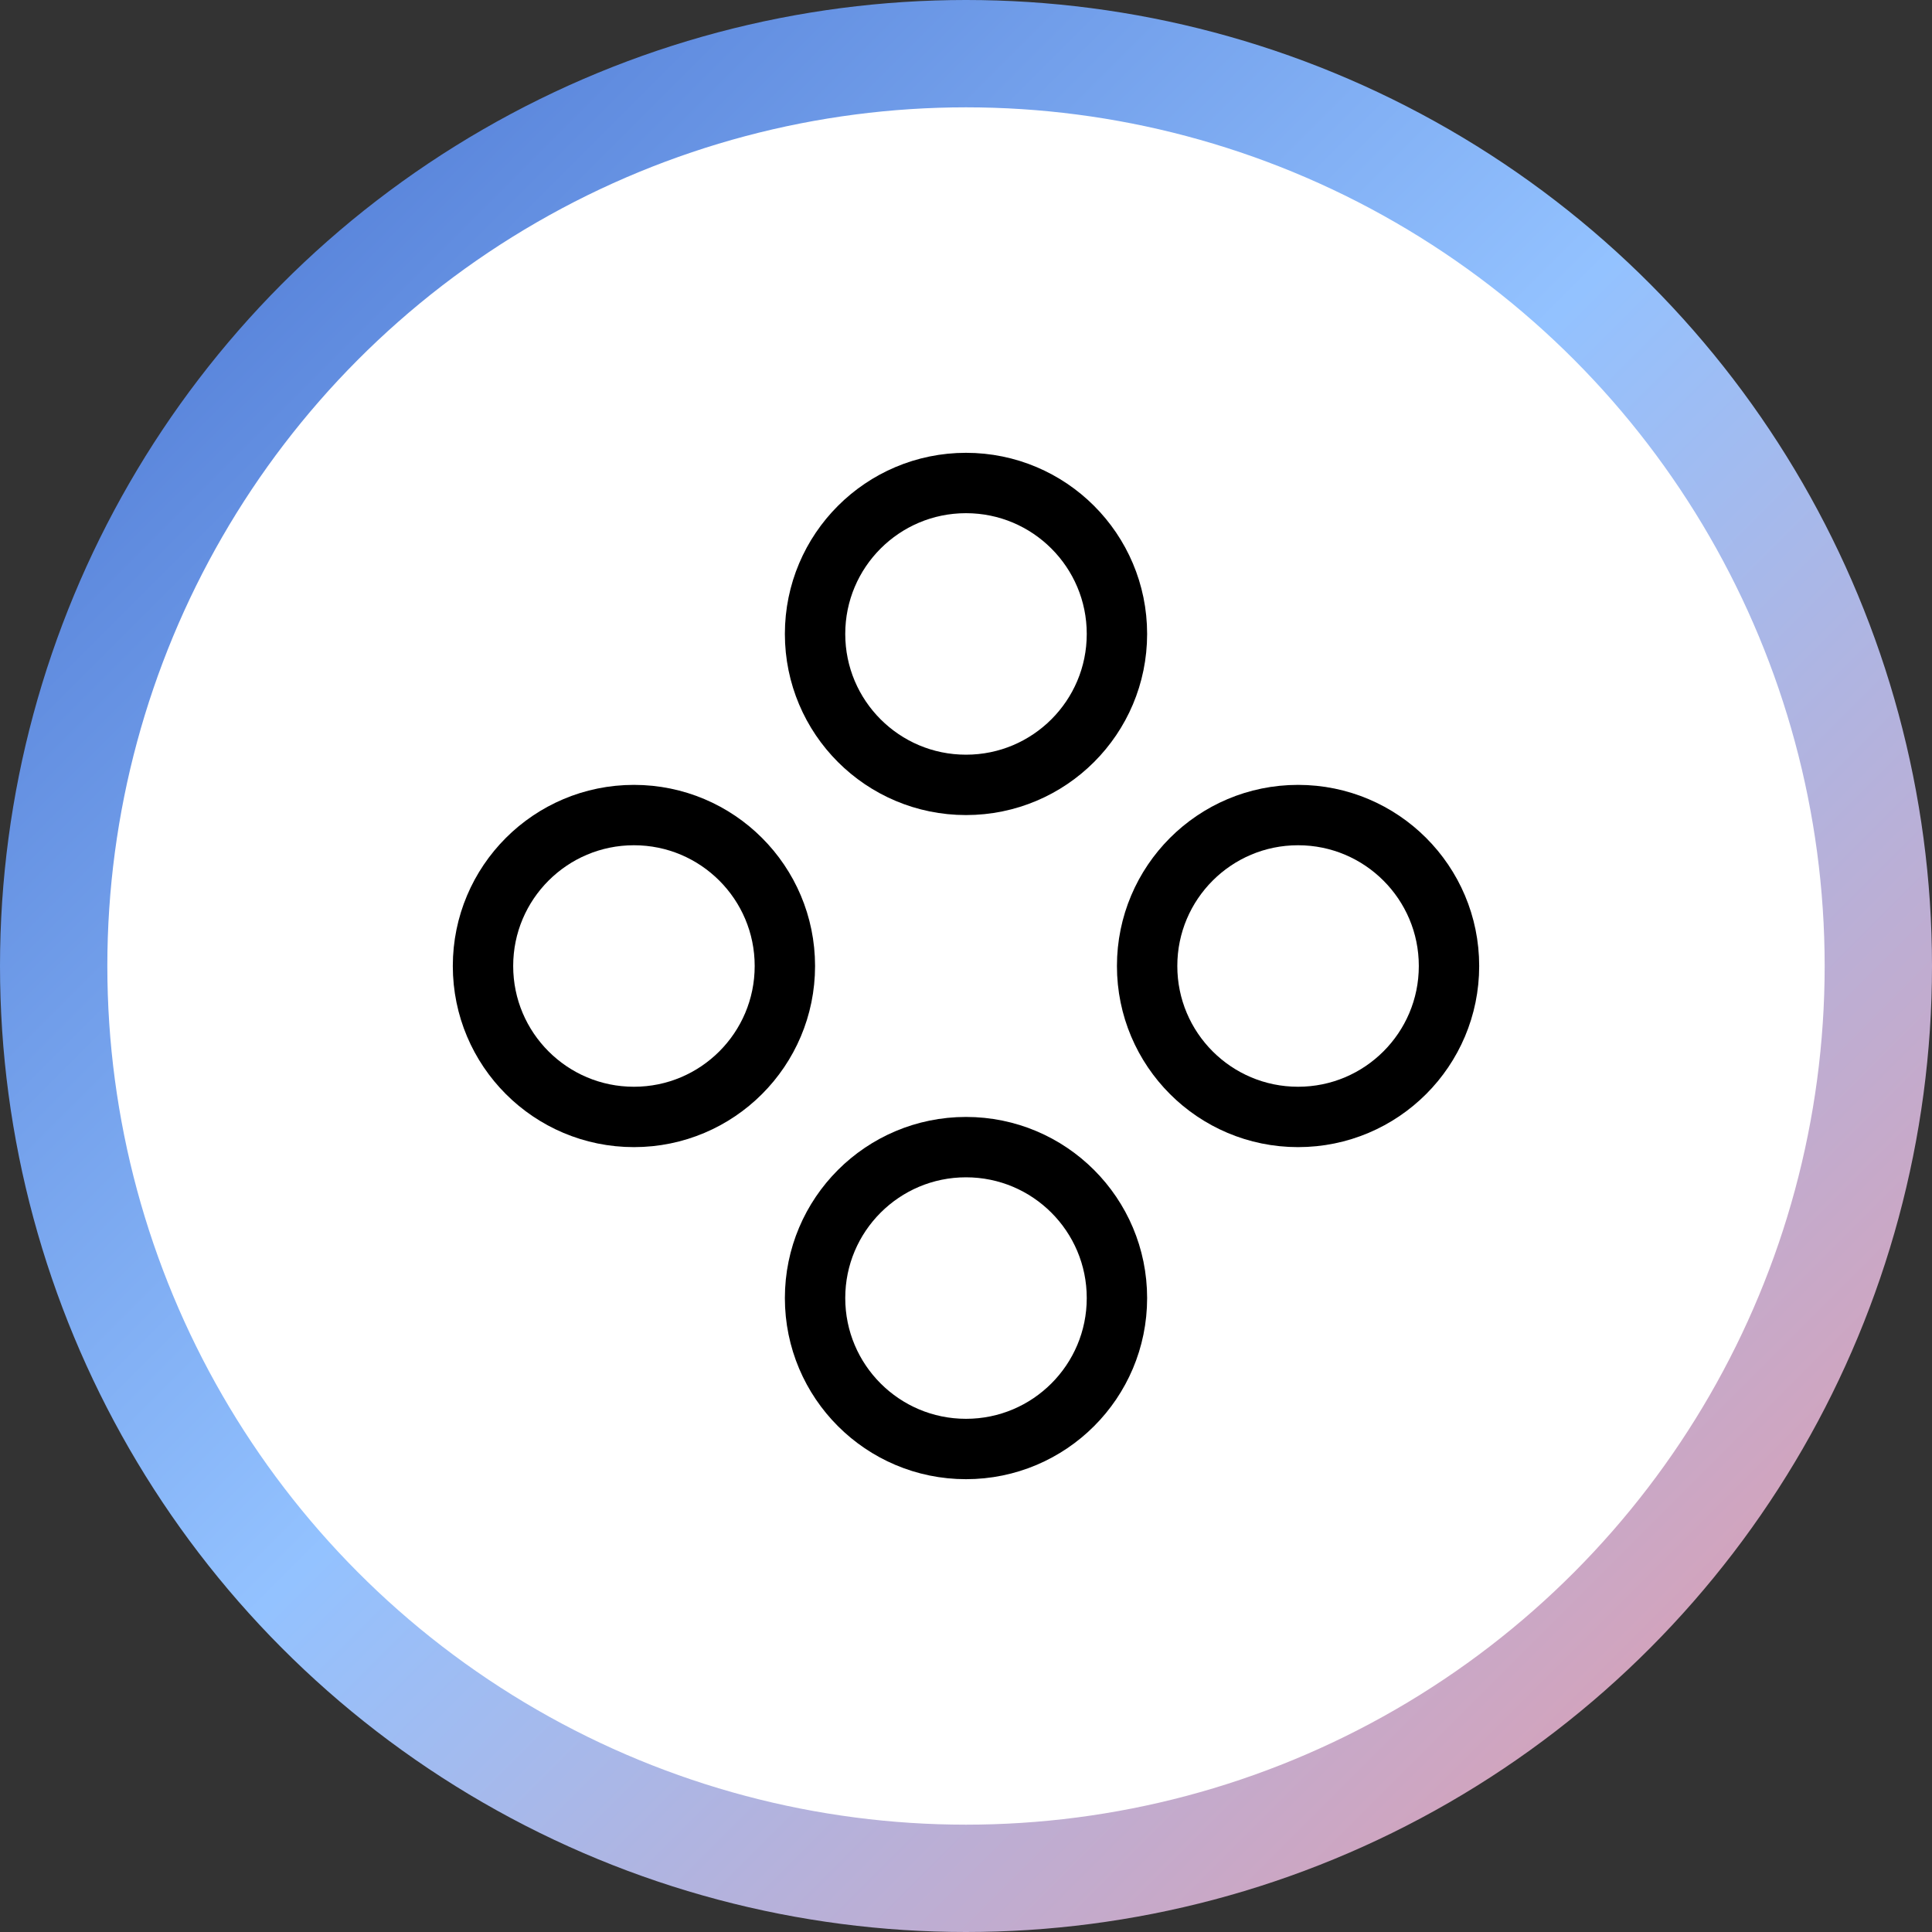
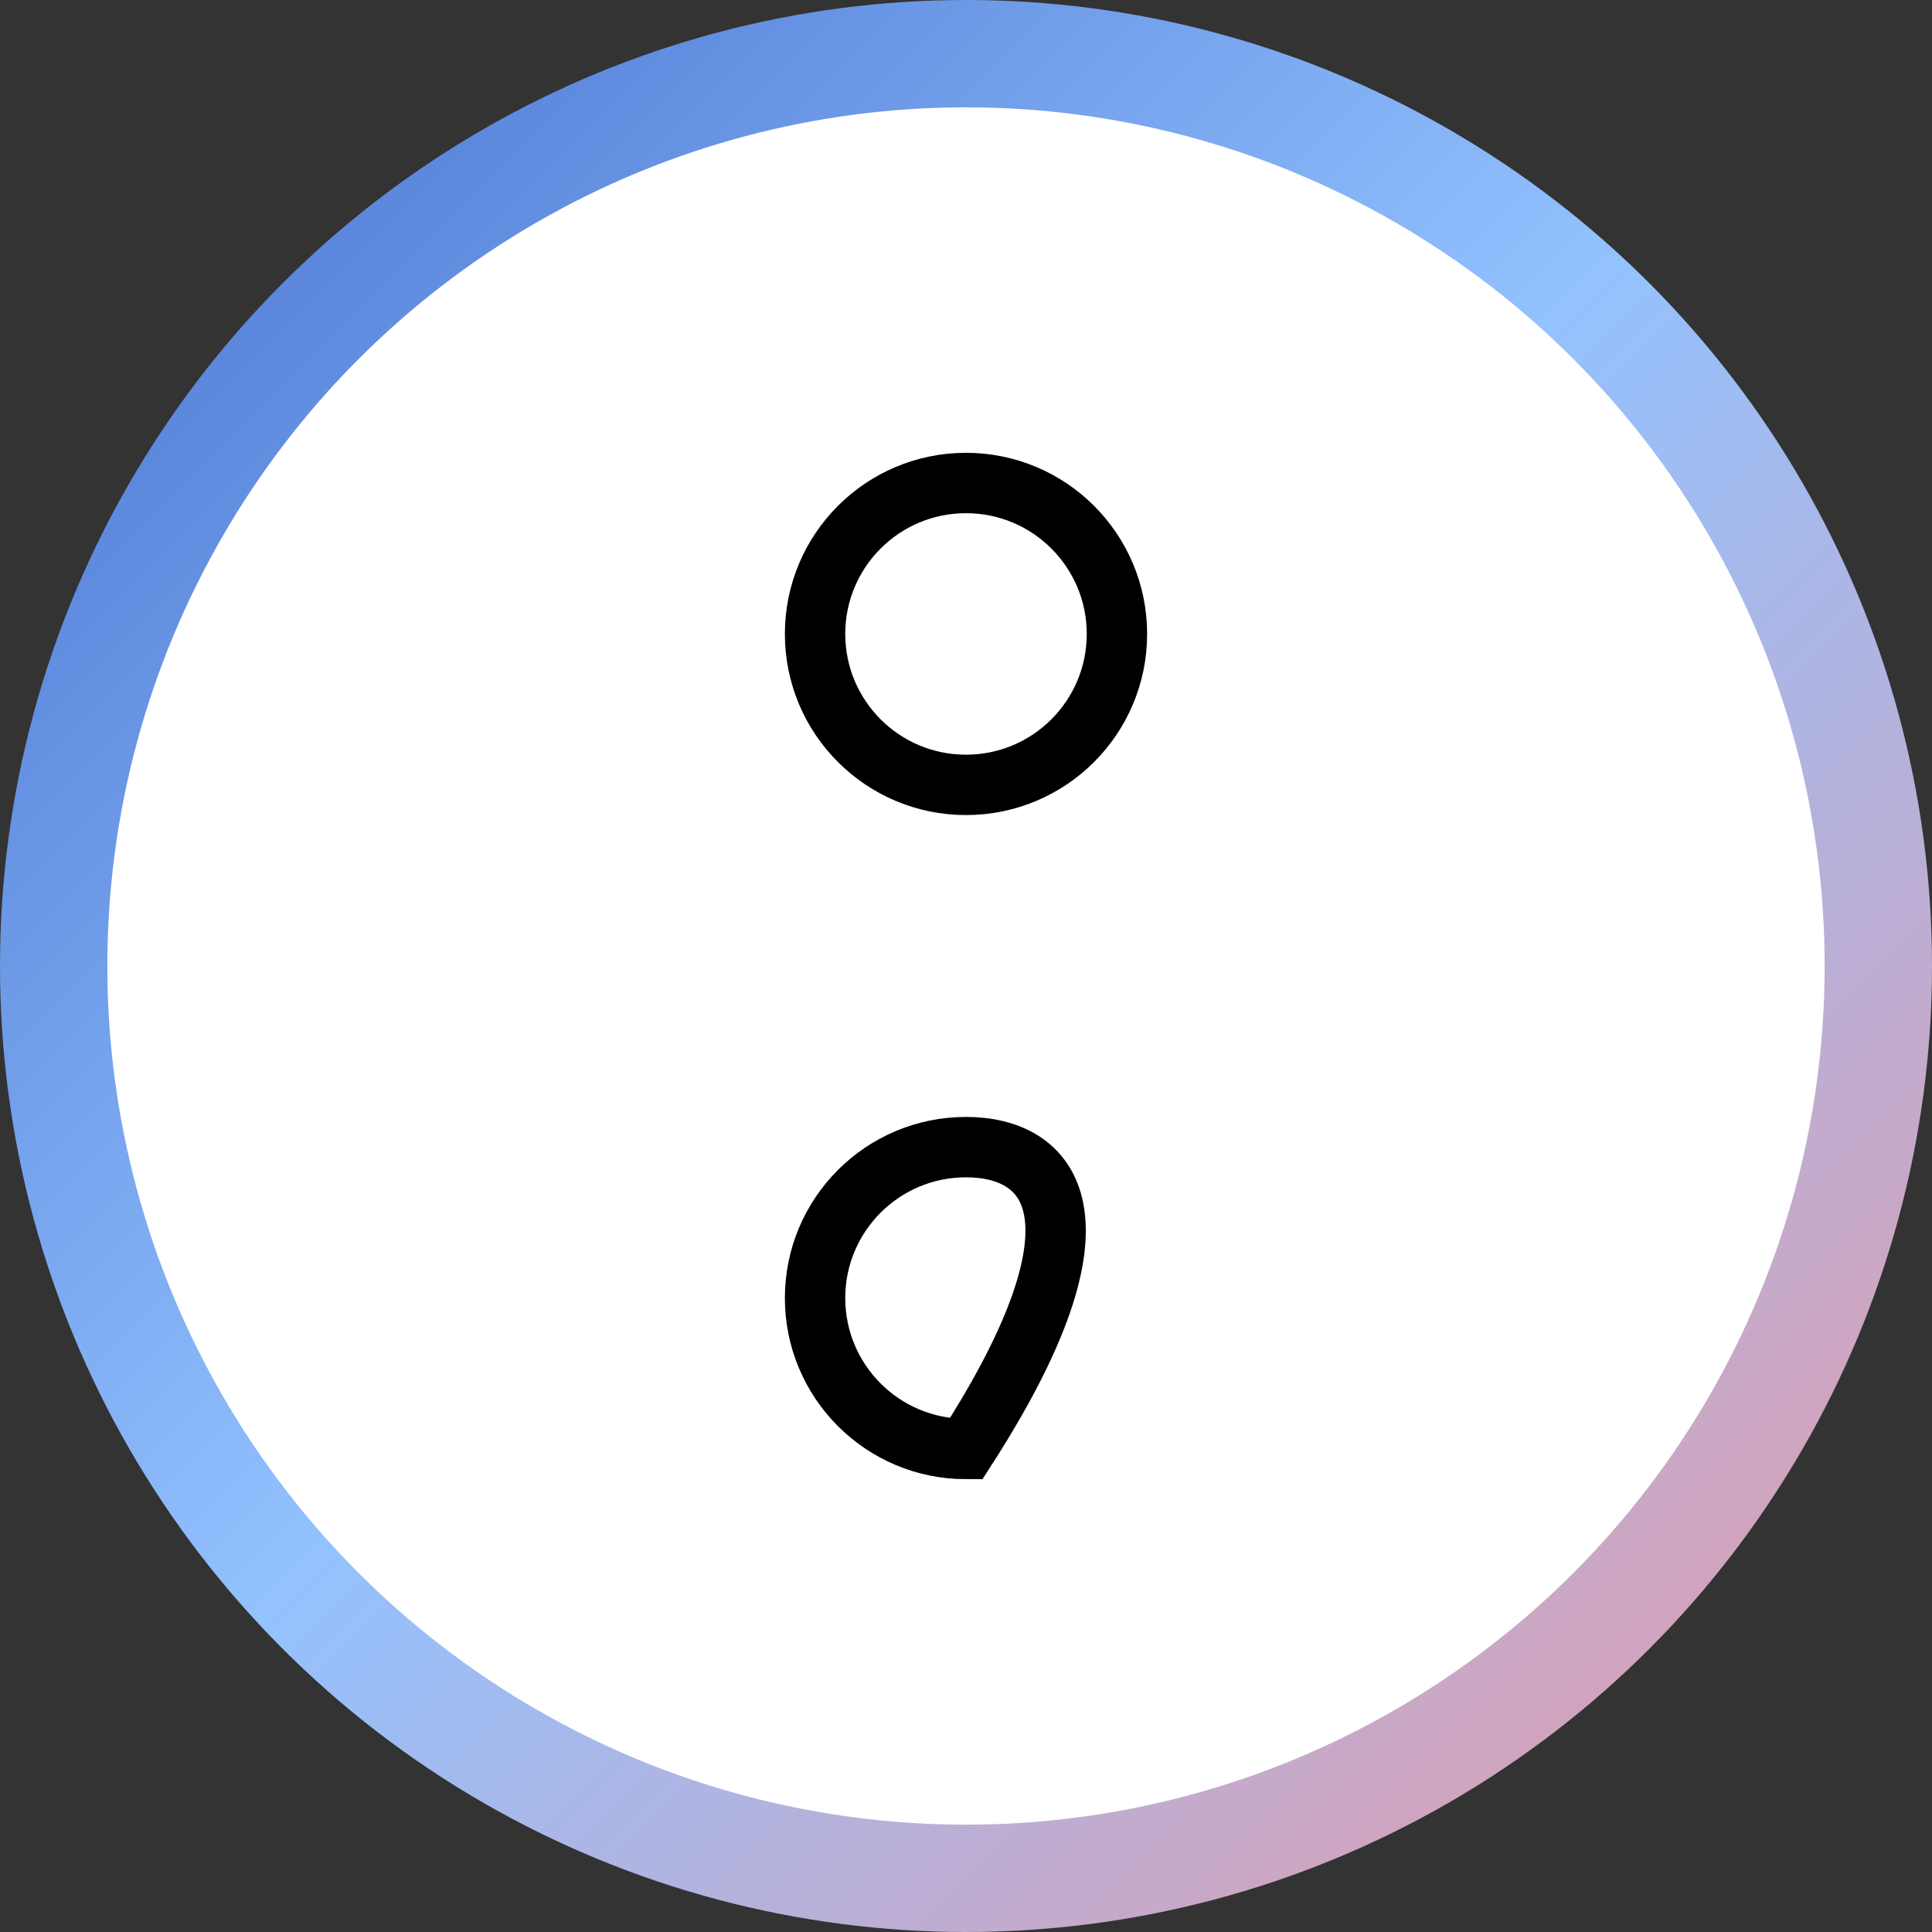
<svg xmlns="http://www.w3.org/2000/svg" width="72" height="72" viewBox="0 0 72 72" fill="none">
  <rect x="0" y="0" width="72" height="72" fill="#333333" stroke="none" />
  <circle cx="36" cy="36" r="34" fill="white" stroke="url(#paint0_linear_1048_12396)" stroke-width="4" />
  <path d="M36 29.25C39.107 29.25 41.625 26.732 41.625 23.625C41.625 20.518 39.107 18 36 18C32.893 18 30.375 20.518 30.375 23.625C30.375 26.732 32.893 29.25 36 29.25Z" stroke="black" stroke-width="2.25" stroke-miterlimit="10" stroke-linecap="square" />
-   <path d="M23.625 41.625C26.732 41.625 29.25 39.107 29.25 36C29.25 32.893 26.732 30.375 23.625 30.375C20.518 30.375 18 32.893 18 36C18 39.107 20.518 41.625 23.625 41.625Z" stroke="black" stroke-width="2.25" stroke-miterlimit="10" stroke-linecap="square" />
-   <path d="M48.375 41.625C51.482 41.625 54 39.107 54 36C54 32.893 51.482 30.375 48.375 30.375C45.268 30.375 42.75 32.893 42.75 36C42.75 39.107 45.268 41.625 48.375 41.625Z" stroke="black" stroke-width="2.25" stroke-miterlimit="10" stroke-linecap="square" />
-   <path d="M36 54C39.107 54 41.625 51.482 41.625 48.375C41.625 45.268 39.107 42.75 36 42.75C32.893 42.75 30.375 45.268 30.375 48.375C30.375 51.482 32.893 54 36 54Z" stroke="black" stroke-width="2.25" stroke-miterlimit="10" stroke-linecap="square" />
+   <path d="M36 54C41.625 45.268 39.107 42.75 36 42.75C32.893 42.75 30.375 45.268 30.375 48.375C30.375 51.482 32.893 54 36 54Z" stroke="black" stroke-width="2.25" stroke-miterlimit="10" stroke-linecap="square" />
  <defs>
    <linearGradient id="paint0_linear_1048_12396" x1="0" y1="0" x2="72" y2="72" gradientUnits="userSpaceOnUse">
      <stop stop-color="#436DCD" />
      <stop offset="0.484" stop-color="#93C2FF" />
      <stop offset="1" stop-color="#EA98A4" />
    </linearGradient>
  </defs>
</svg>